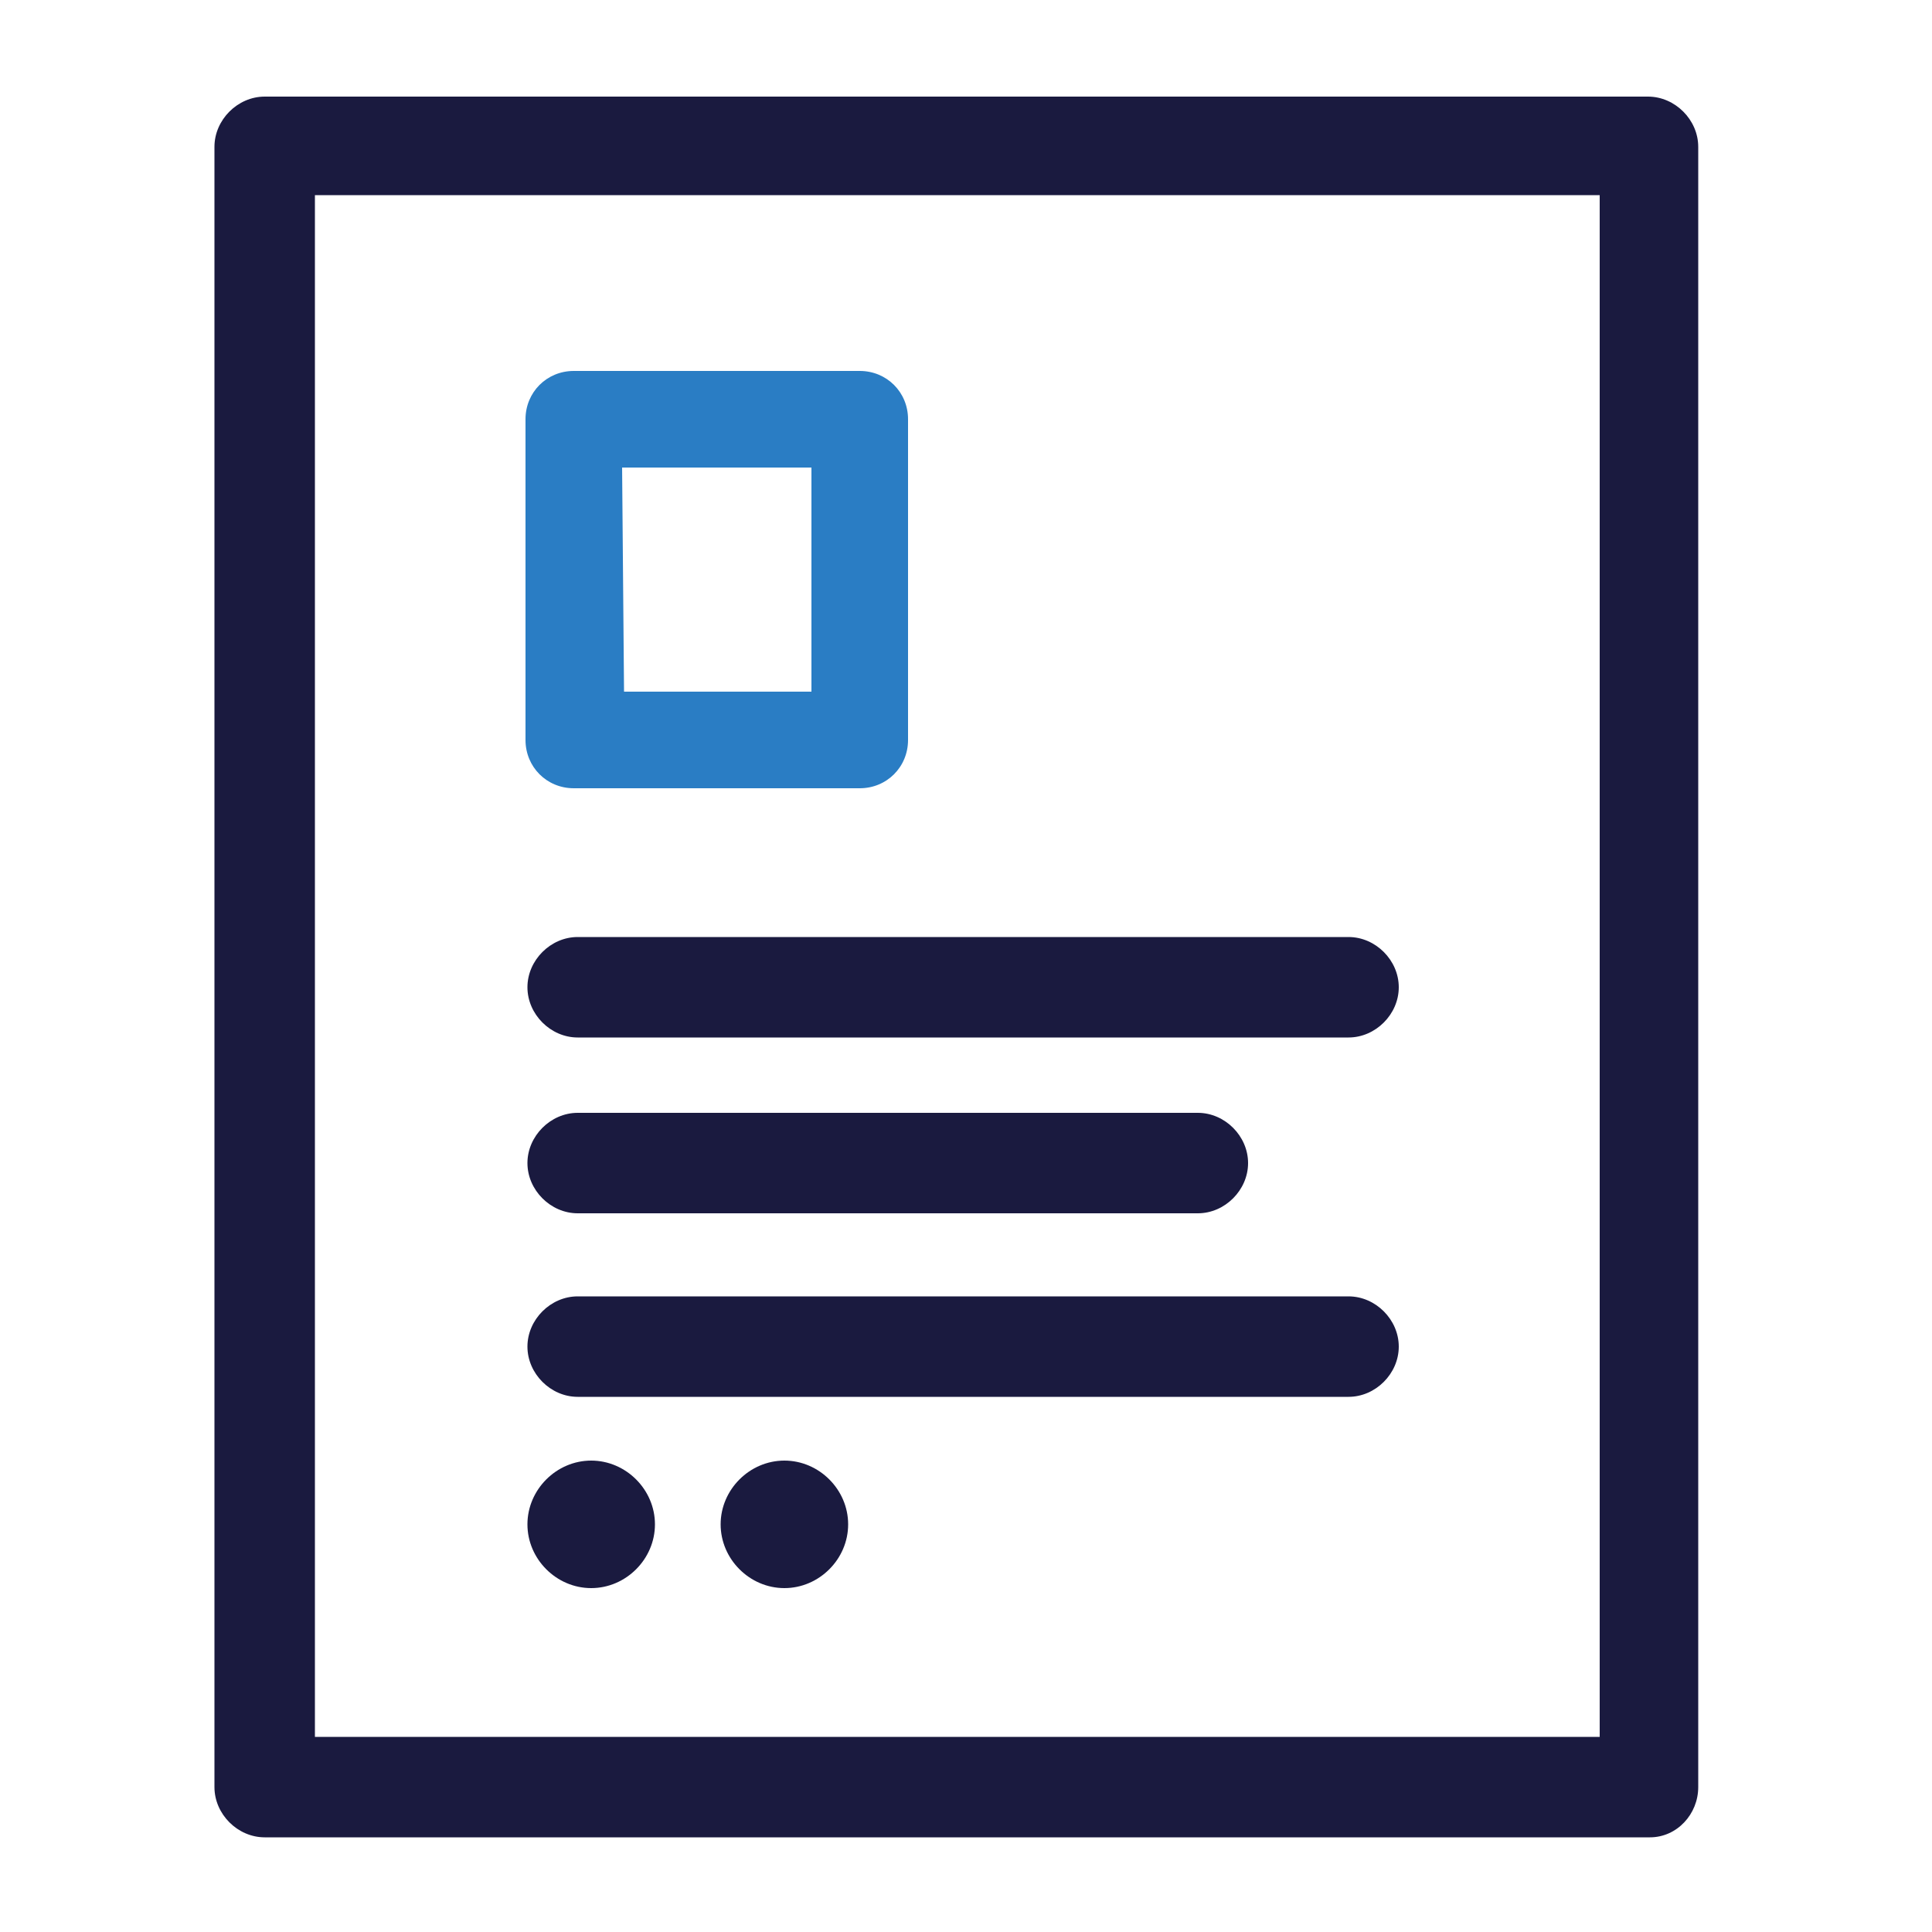
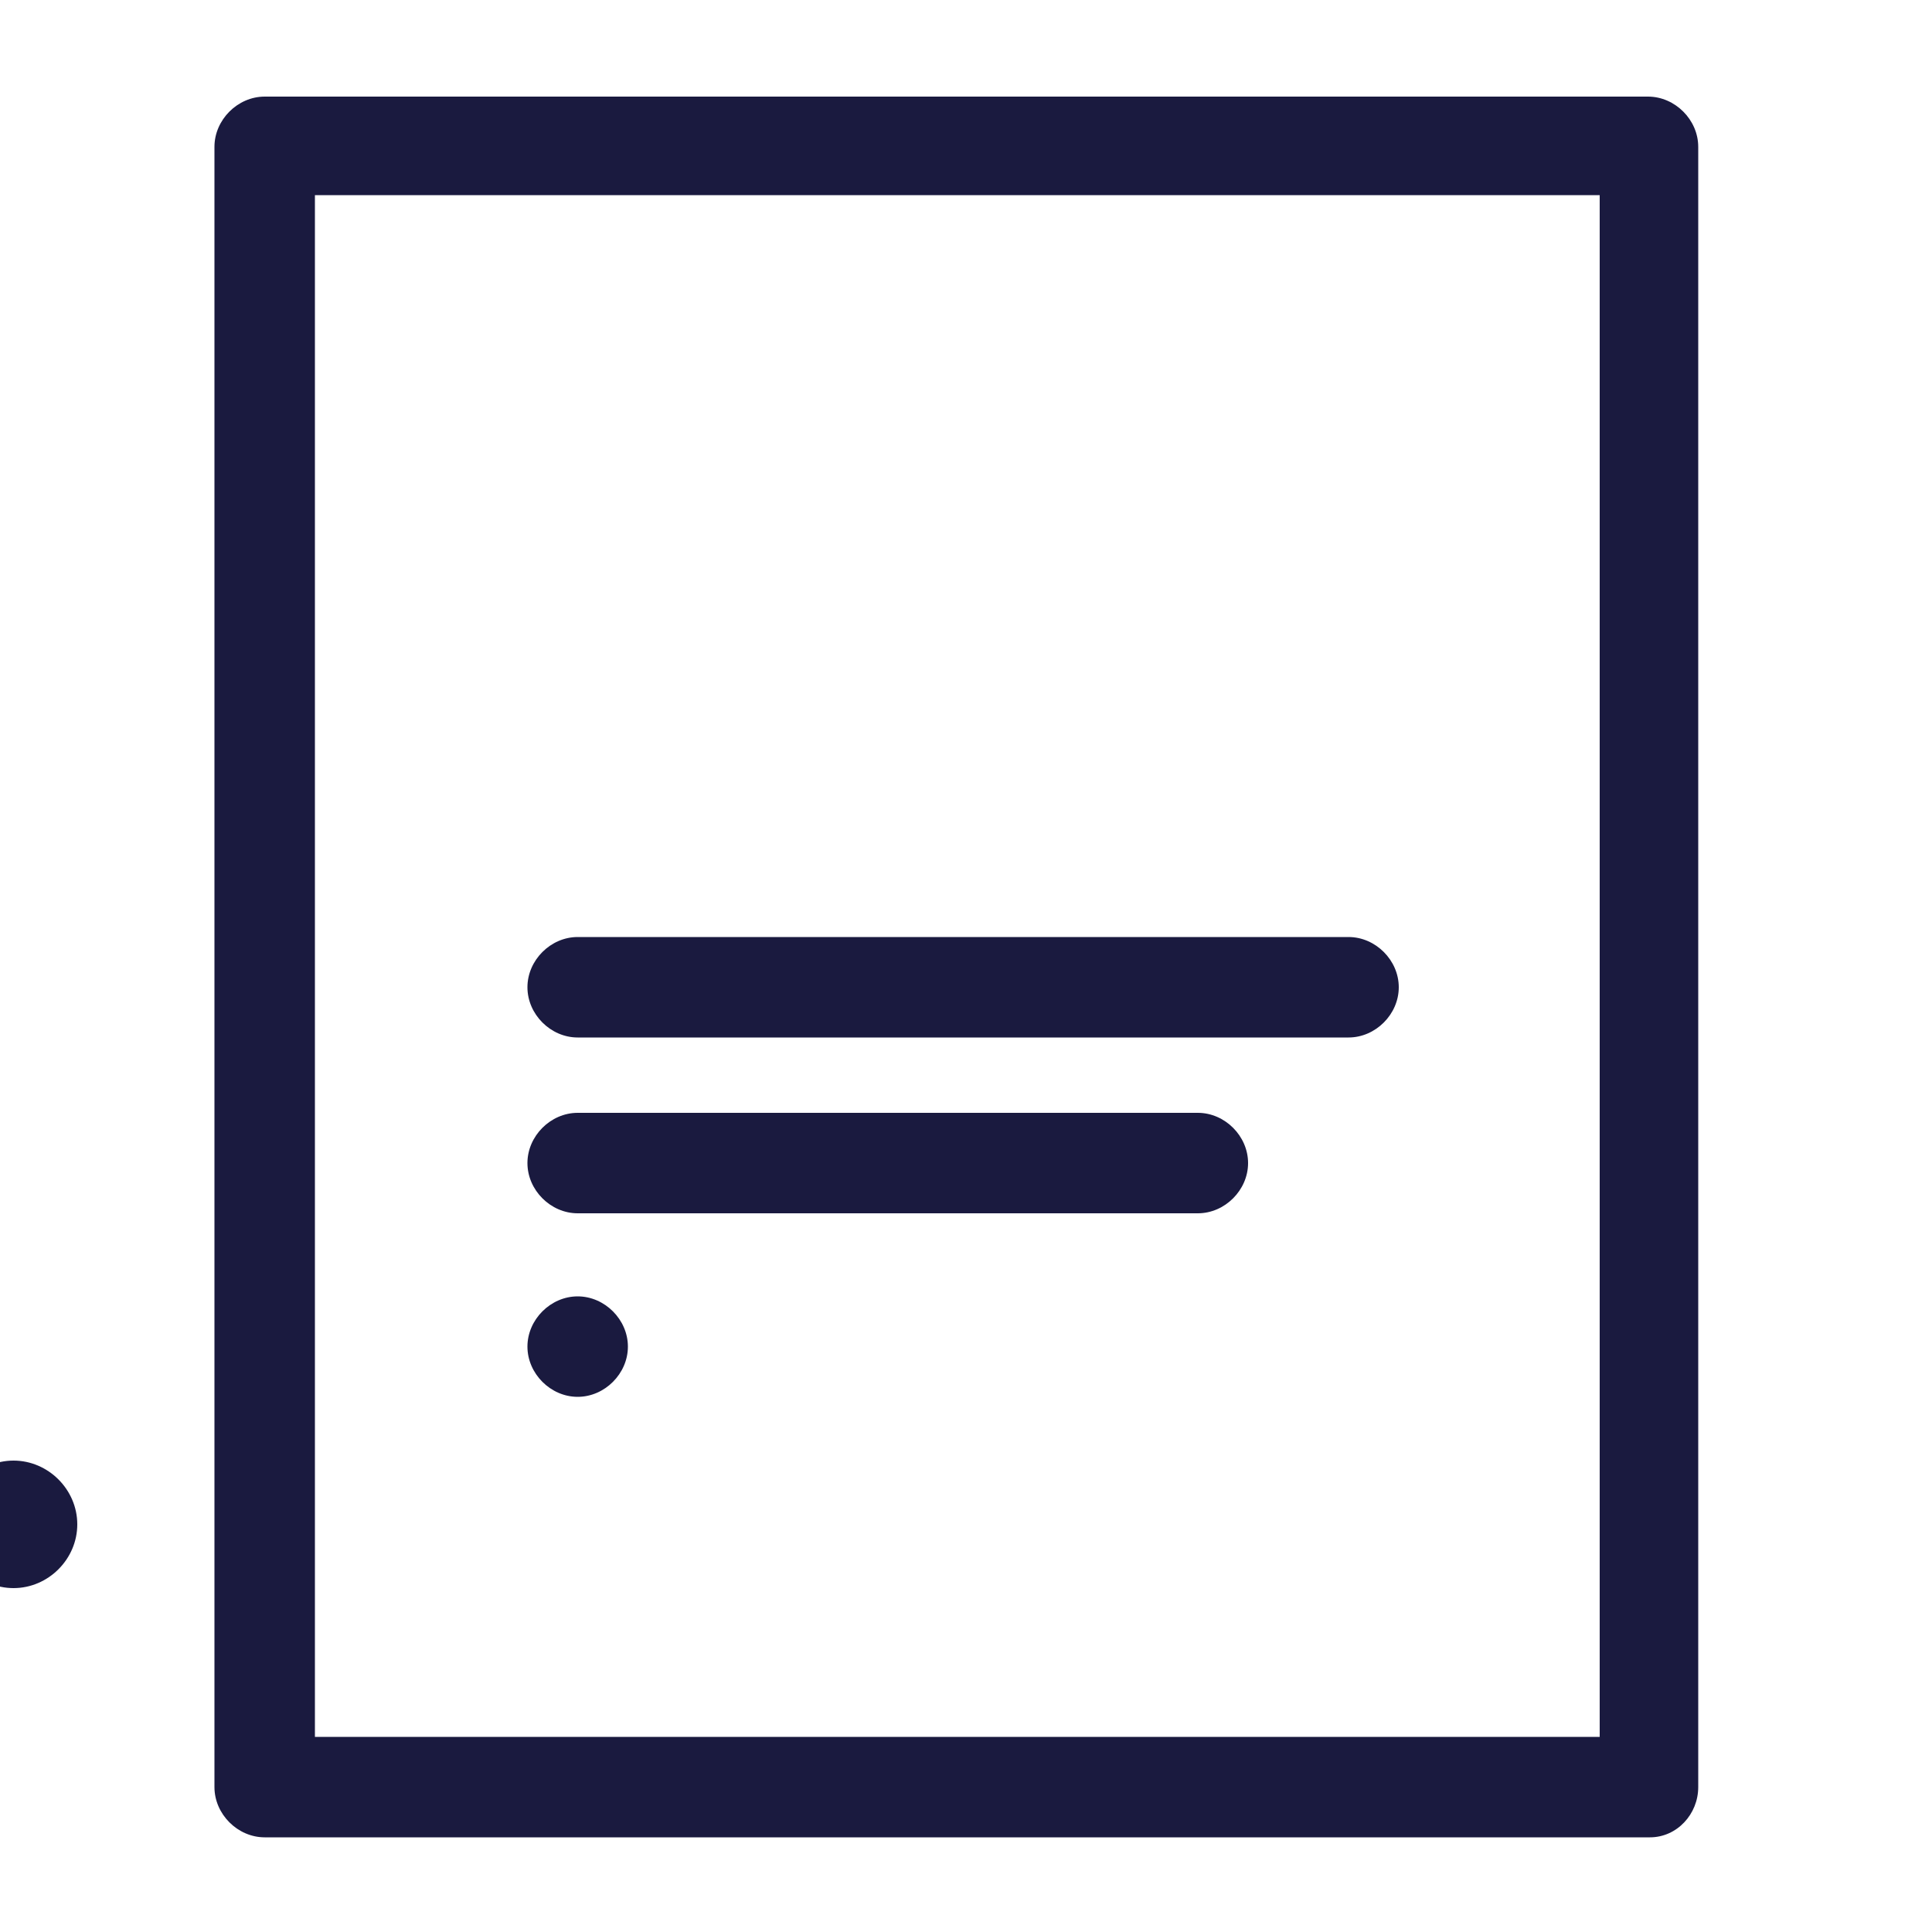
<svg xmlns="http://www.w3.org/2000/svg" width="100" height="100" viewBox="0 0 100 100">
  <path fill="#1A1A3F" d="M85.4 95.1H13.7c-1.4 0-2.6-1.2-2.6-2.6V7.6c0-1.4 1.2-2.6 2.6-2.6h71.6c1.4 0 2.6 1.2 2.6 2.6v84.9c0 1.4-1.1 2.6-2.5 2.6m-69.1-5.2h66.5V10.1H16.3v79.8z" />
-   <path fill="#1A1A3F" d="M69.8 53.7H29.9c-1.4 0-2.6-1.2-2.6-2.6 0-1.4 1.2-2.6 2.6-2.6h39.9c1.4 0 2.6 1.2 2.6 2.6 0 1.4-1.2 2.6-2.6 2.6M62 62.8H29.9c-1.4 0-2.6-1.2-2.6-2.6s1.2-2.6 2.6-2.6H62c1.4 0 2.6 1.2 2.6 2.6s-1.2 2.6-2.6 2.6m7.8 9.5H29.9c-1.4 0-2.6-1.2-2.6-2.6s1.2-2.6 2.6-2.6h39.9c1.4 0 2.6 1.2 2.6 2.6s-1.2 2.6-2.6 2.6m-39.2 3.3c1.8 0 3.3 1.5 3.3 3.3s-1.5 3.3-3.3 3.3-3.3-1.5-3.3-3.3 1.5-3.3 3.3-3.3m10 0c1.8 0 3.3 1.5 3.3 3.3s-1.5 3.3-3.3 3.3-3.3-1.5-3.3-3.3 1.5-3.3 3.3-3.3" />
-   <path fill="#2a7dc4" d="M44.5 40.8H29.7c-1.4 0-2.5-1.1-2.5-2.5V21.7c0-1.4 1.1-2.5 2.5-2.5h14.8c1.4 0 2.5 1.1 2.5 2.5v16.6c0 1.4-1.1 2.5-2.5 2.5zm-12.2-5H42V24.2h-9.8l.1 11.6z" />
+   <path fill="#1A1A3F" d="M69.8 53.7H29.9c-1.4 0-2.6-1.2-2.6-2.6 0-1.4 1.2-2.6 2.6-2.6h39.9c1.4 0 2.6 1.2 2.6 2.6 0 1.4-1.2 2.6-2.6 2.6M62 62.8H29.9c-1.4 0-2.6-1.2-2.6-2.6s1.2-2.6 2.6-2.6H62c1.4 0 2.6 1.2 2.6 2.6s-1.2 2.6-2.6 2.6m7.8 9.5H29.9c-1.4 0-2.6-1.2-2.6-2.6s1.2-2.6 2.6-2.6c1.4 0 2.6 1.2 2.6 2.6s-1.2 2.6-2.6 2.6m-39.2 3.3c1.8 0 3.3 1.5 3.3 3.3s-1.5 3.3-3.3 3.3-3.3-1.5-3.3-3.3 1.5-3.3 3.3-3.3m10 0c1.8 0 3.3 1.5 3.3 3.3s-1.5 3.3-3.3 3.3-3.3-1.5-3.3-3.3 1.5-3.3 3.3-3.3" />
</svg>